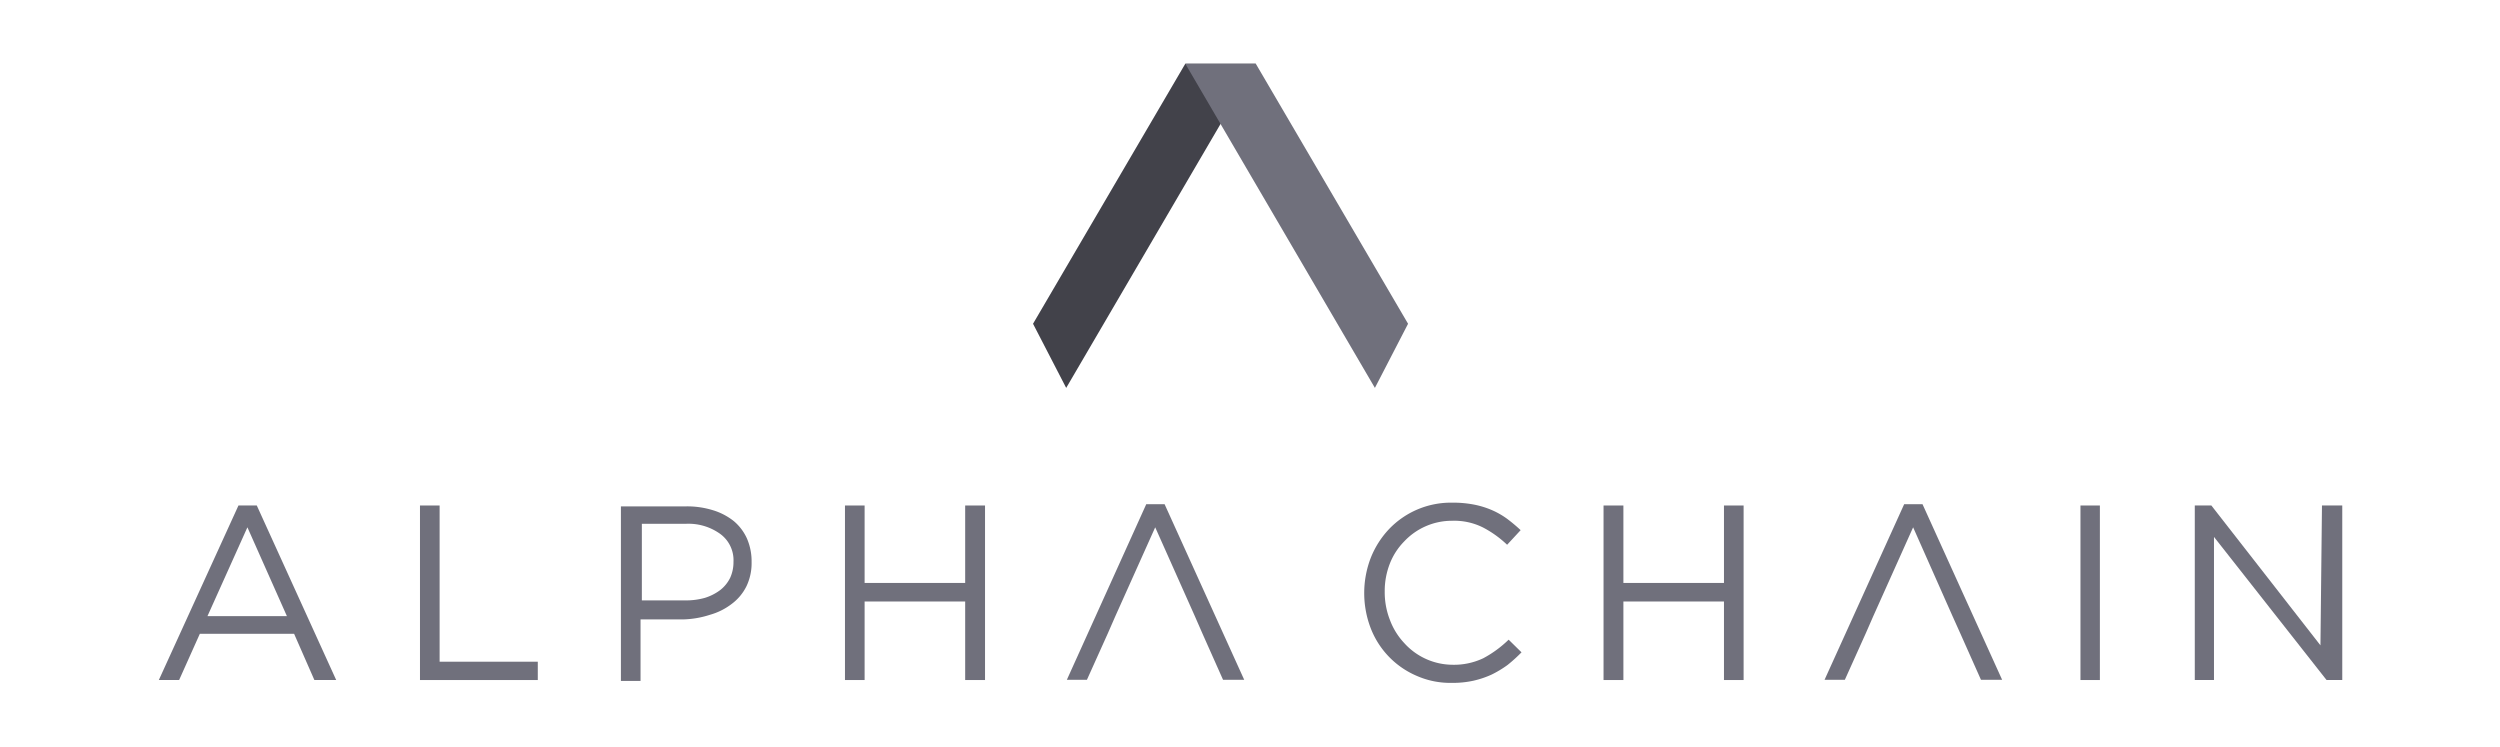
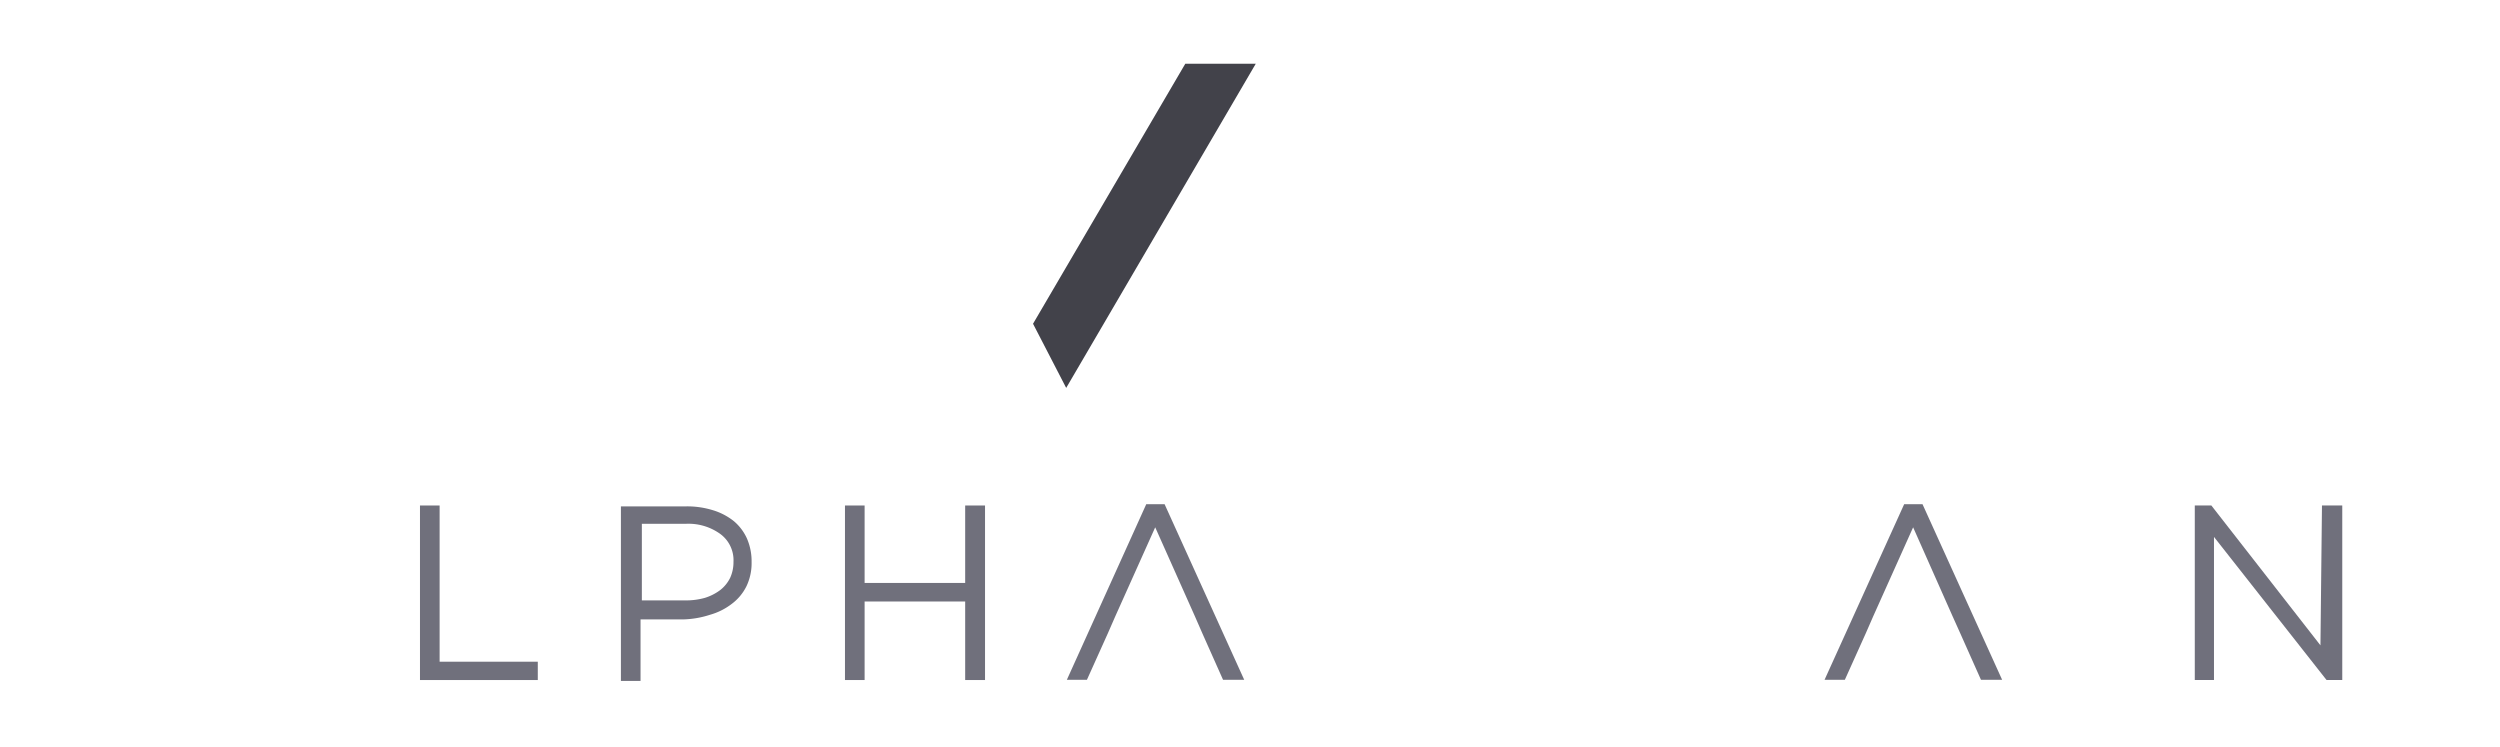
<svg xmlns="http://www.w3.org/2000/svg" id="Layer_1" data-name="Layer 1" viewBox="0 0 114.59 34.22">
  <defs>
    <style>.cls-1{fill:none;}.cls-2{fill:#70707c;}.cls-3{fill:#42424a;}</style>
  </defs>
  <rect class="cls-1" width="114.59" height="34.22" />
-   <path class="cls-2" d="M268.05,411.78h-1l-.93-2.12H261.8l-.95,2.12h-.93l3.65-8h.84Zm-4.07-7-1.83,4.07h3.64Z" transform="translate(-252.64 -380.61)" />
  <path class="cls-2" d="M271.89,403.78h.9v7.16h4.5v.84h-5.4Z" transform="translate(-252.64 -380.61)" />
  <path class="cls-2" d="M286.86,407.47a2.25,2.25,0,0,1-.68.82,2.94,2.94,0,0,1-1,.5A4.31,4.31,0,0,1,284,409H282v2.82h-.9v-8h3a4,4,0,0,1,1.23.18,2.87,2.87,0,0,1,.95.5,2.25,2.25,0,0,1,.6.8,2.62,2.62,0,0,1,.21,1.07A2.45,2.45,0,0,1,286.86,407.47Zm-1.24-2.41a2.49,2.49,0,0,0-1.56-.44h-2v3.51h2a3.16,3.16,0,0,0,.9-.12,2.31,2.31,0,0,0,.7-.36,1.62,1.62,0,0,0,.45-.56,1.73,1.73,0,0,0,.15-.73A1.49,1.49,0,0,0,285.62,405.06Z" transform="translate(-252.64 -380.61)" />
  <path class="cls-2" d="M292.27,408.18v3.6h-.9v-8h.9v3.55h4.61v-3.55h.91v8h-.91v-3.6Z" transform="translate(-252.64 -380.61)" />
-   <path class="cls-2" d="M321.74,411.09a4.88,4.88,0,0,1-.73.44,4.26,4.26,0,0,1-.83.28,4.37,4.37,0,0,1-1,.1,3.81,3.81,0,0,1-1.6-.32,3.9,3.9,0,0,1-2.11-2.18,4.5,4.5,0,0,1,0-3.23,4.13,4.13,0,0,1,.84-1.32,3.92,3.92,0,0,1,2.9-1.21,5,5,0,0,1,1,.09,4,4,0,0,1,.81.25,3.65,3.65,0,0,1,.7.4,7.43,7.43,0,0,1,.62.52l-.62.67a4.85,4.85,0,0,0-1.1-.79,2.94,2.94,0,0,0-1.41-.31,3,3,0,0,0-2.21.95,3,3,0,0,0-.65,1,3.46,3.46,0,0,0-.24,1.3,3.49,3.49,0,0,0,.24,1.3,3.15,3.15,0,0,0,.65,1.05,3,3,0,0,0,2.21,1,3.13,3.13,0,0,0,1.42-.3,5.12,5.12,0,0,0,1.16-.85l.59.58A7,7,0,0,1,321.74,411.09Z" transform="translate(-252.64 -380.61)" />
-   <path class="cls-2" d="M327.05,408.18v3.6h-.91v-8h.91v3.55h4.61v-3.55h.9v8h-.9v-3.6Z" transform="translate(-252.64 -380.61)" />
  <polygon class="cls-2" points="85.51 29.05 84.56 31.16 83.63 31.16 87.28 23.11 88.12 23.11 91.77 31.16 90.8 31.16 89.86 29.05 89.5 28.25 87.69 24.17 85.86 28.25 85.51 29.05" />
  <polygon class="cls-2" points="50.77 29.05 49.82 31.16 48.9 31.16 52.54 23.11 53.38 23.11 57.03 31.16 56.06 31.16 55.12 29.05 54.77 28.25 52.95 24.17 51.12 28.25 50.77 29.05" />
-   <path class="cls-2" d="M348.89,403.78v8H348v-8Z" transform="translate(-252.64 -380.61)" />
  <path class="cls-2" d="M359.07,403.78H360v8h-.72l-5.16-6.56v6.56h-.88v-8H354l5,6.41Z" transform="translate(-252.64 -380.61)" />
  <polygon class="cls-3" points="57.56 2.92 54.33 2.92 47.35 14.84 48.87 17.78 57.56 2.92" />
-   <polygon class="cls-2" points="54.33 2.92 57.56 2.92 64.54 14.84 63.02 17.78 54.33 2.92" />
</svg>